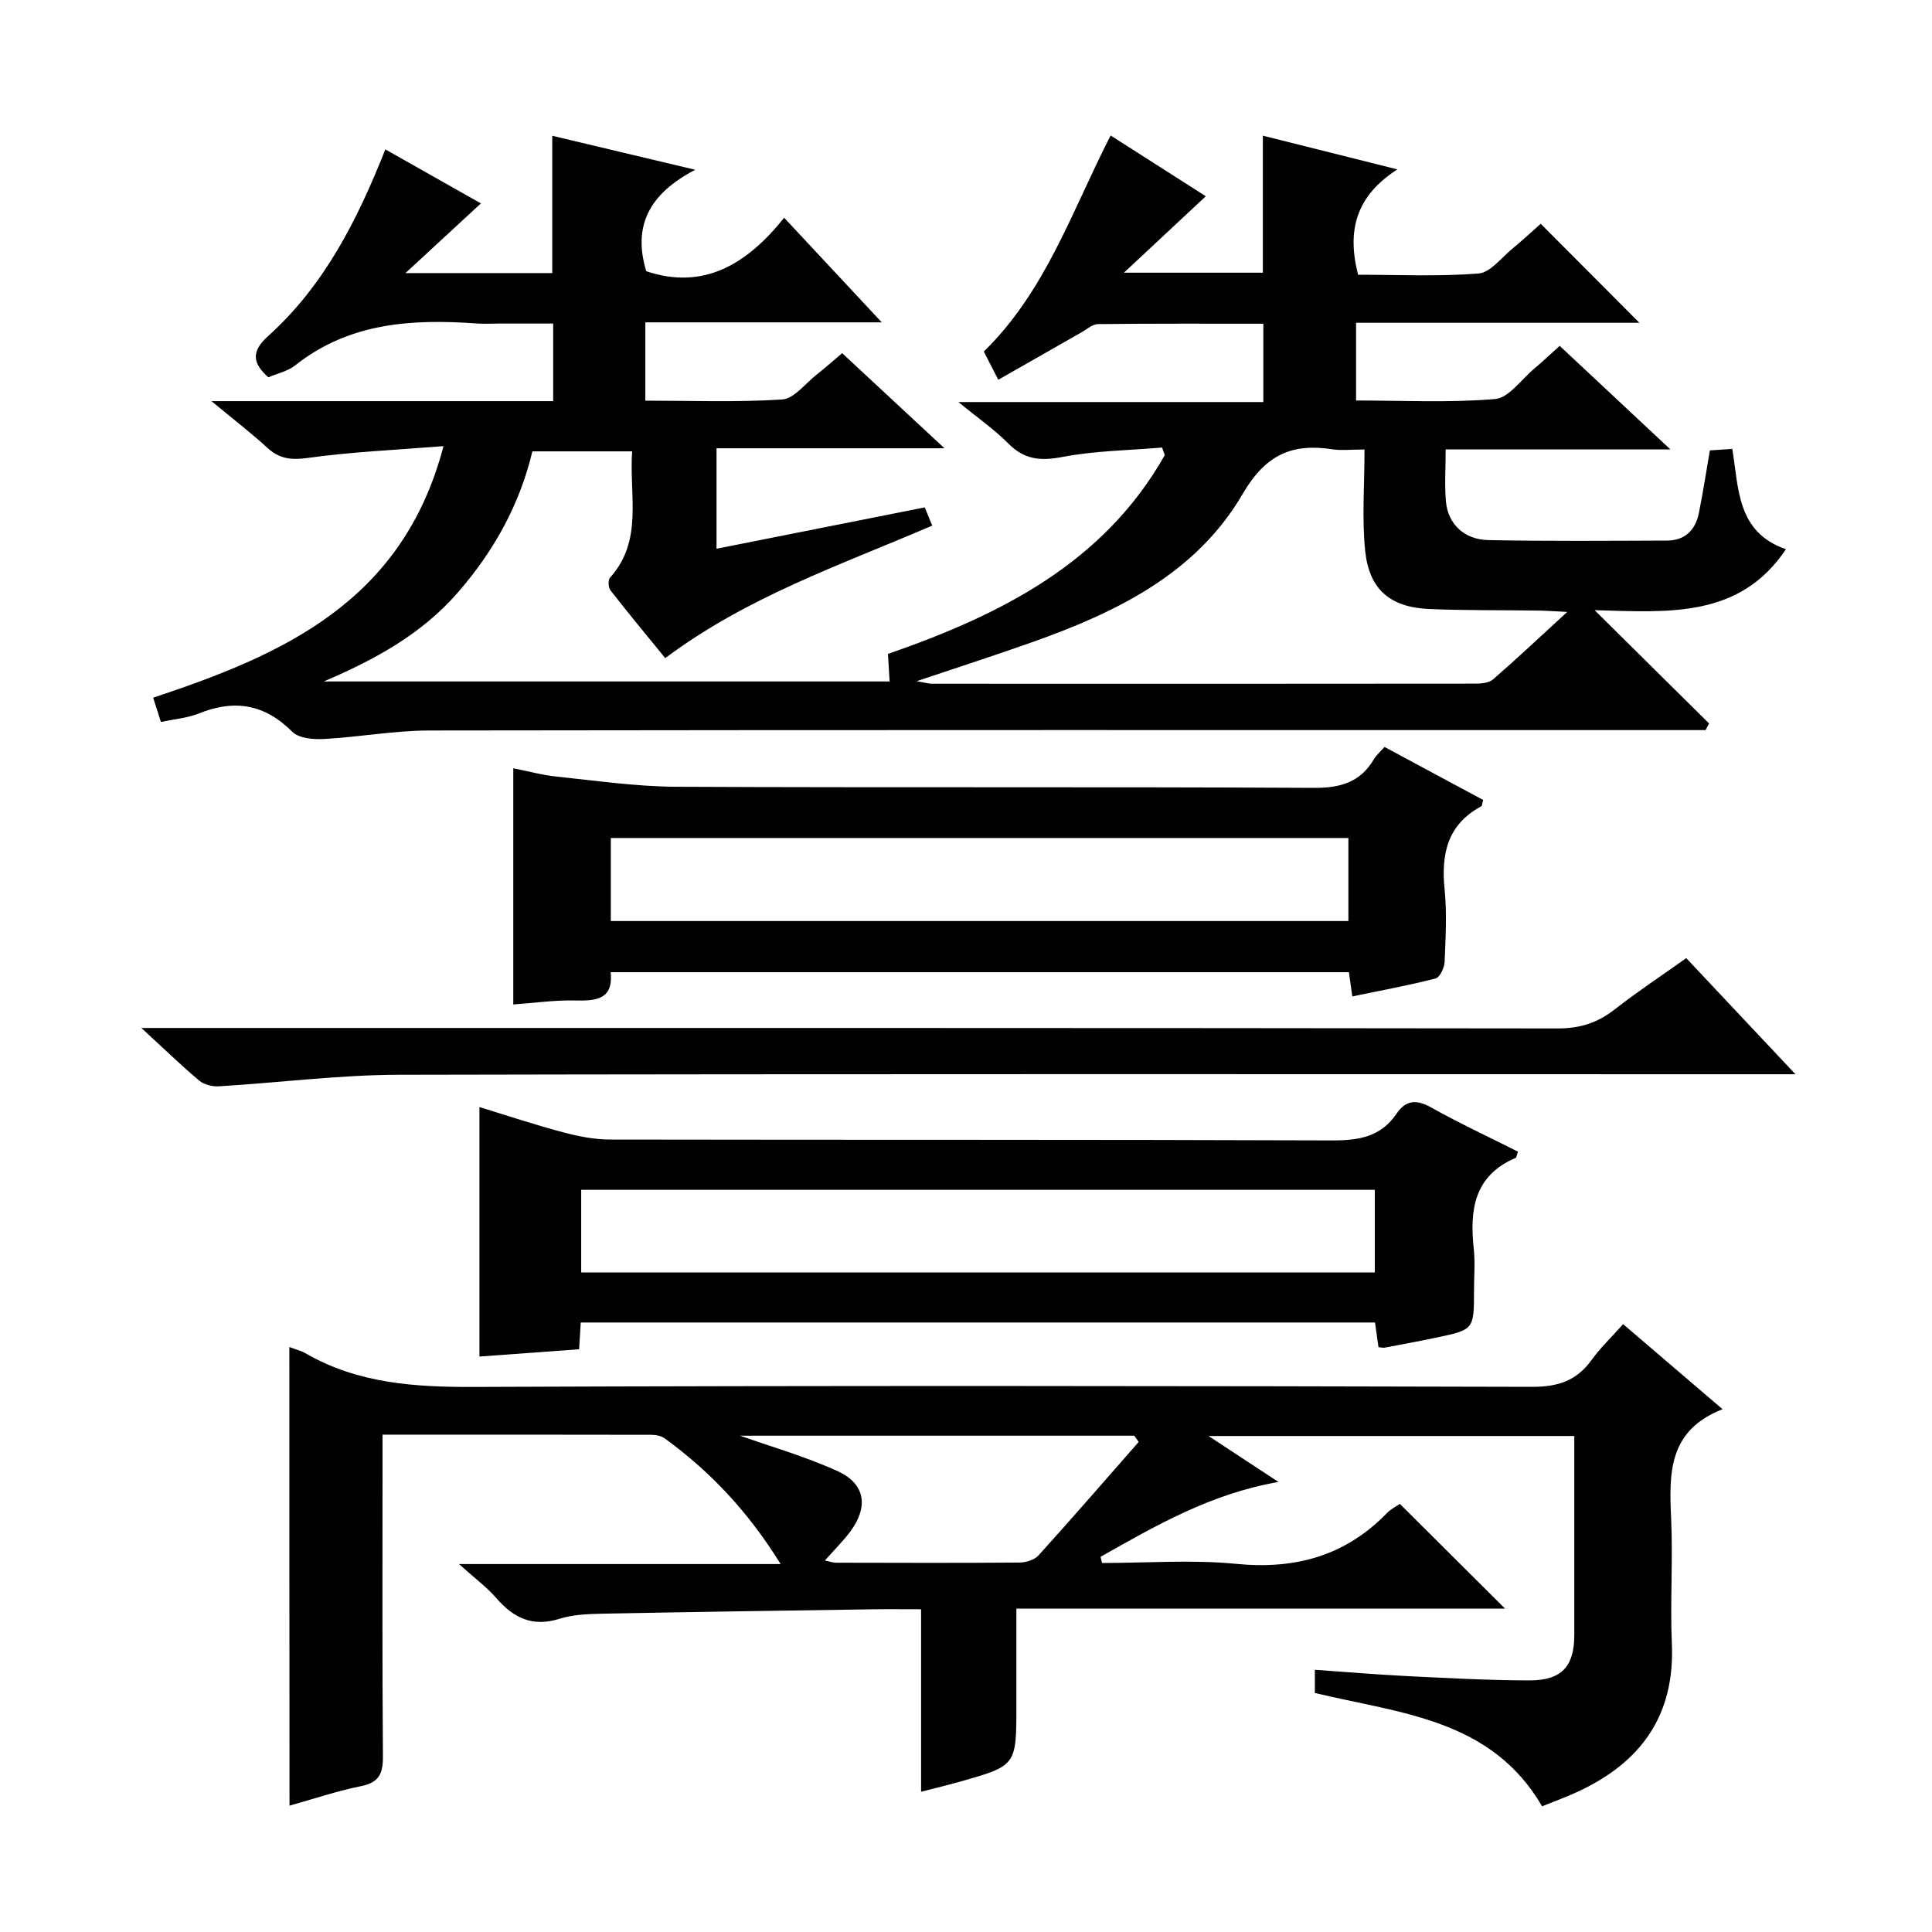
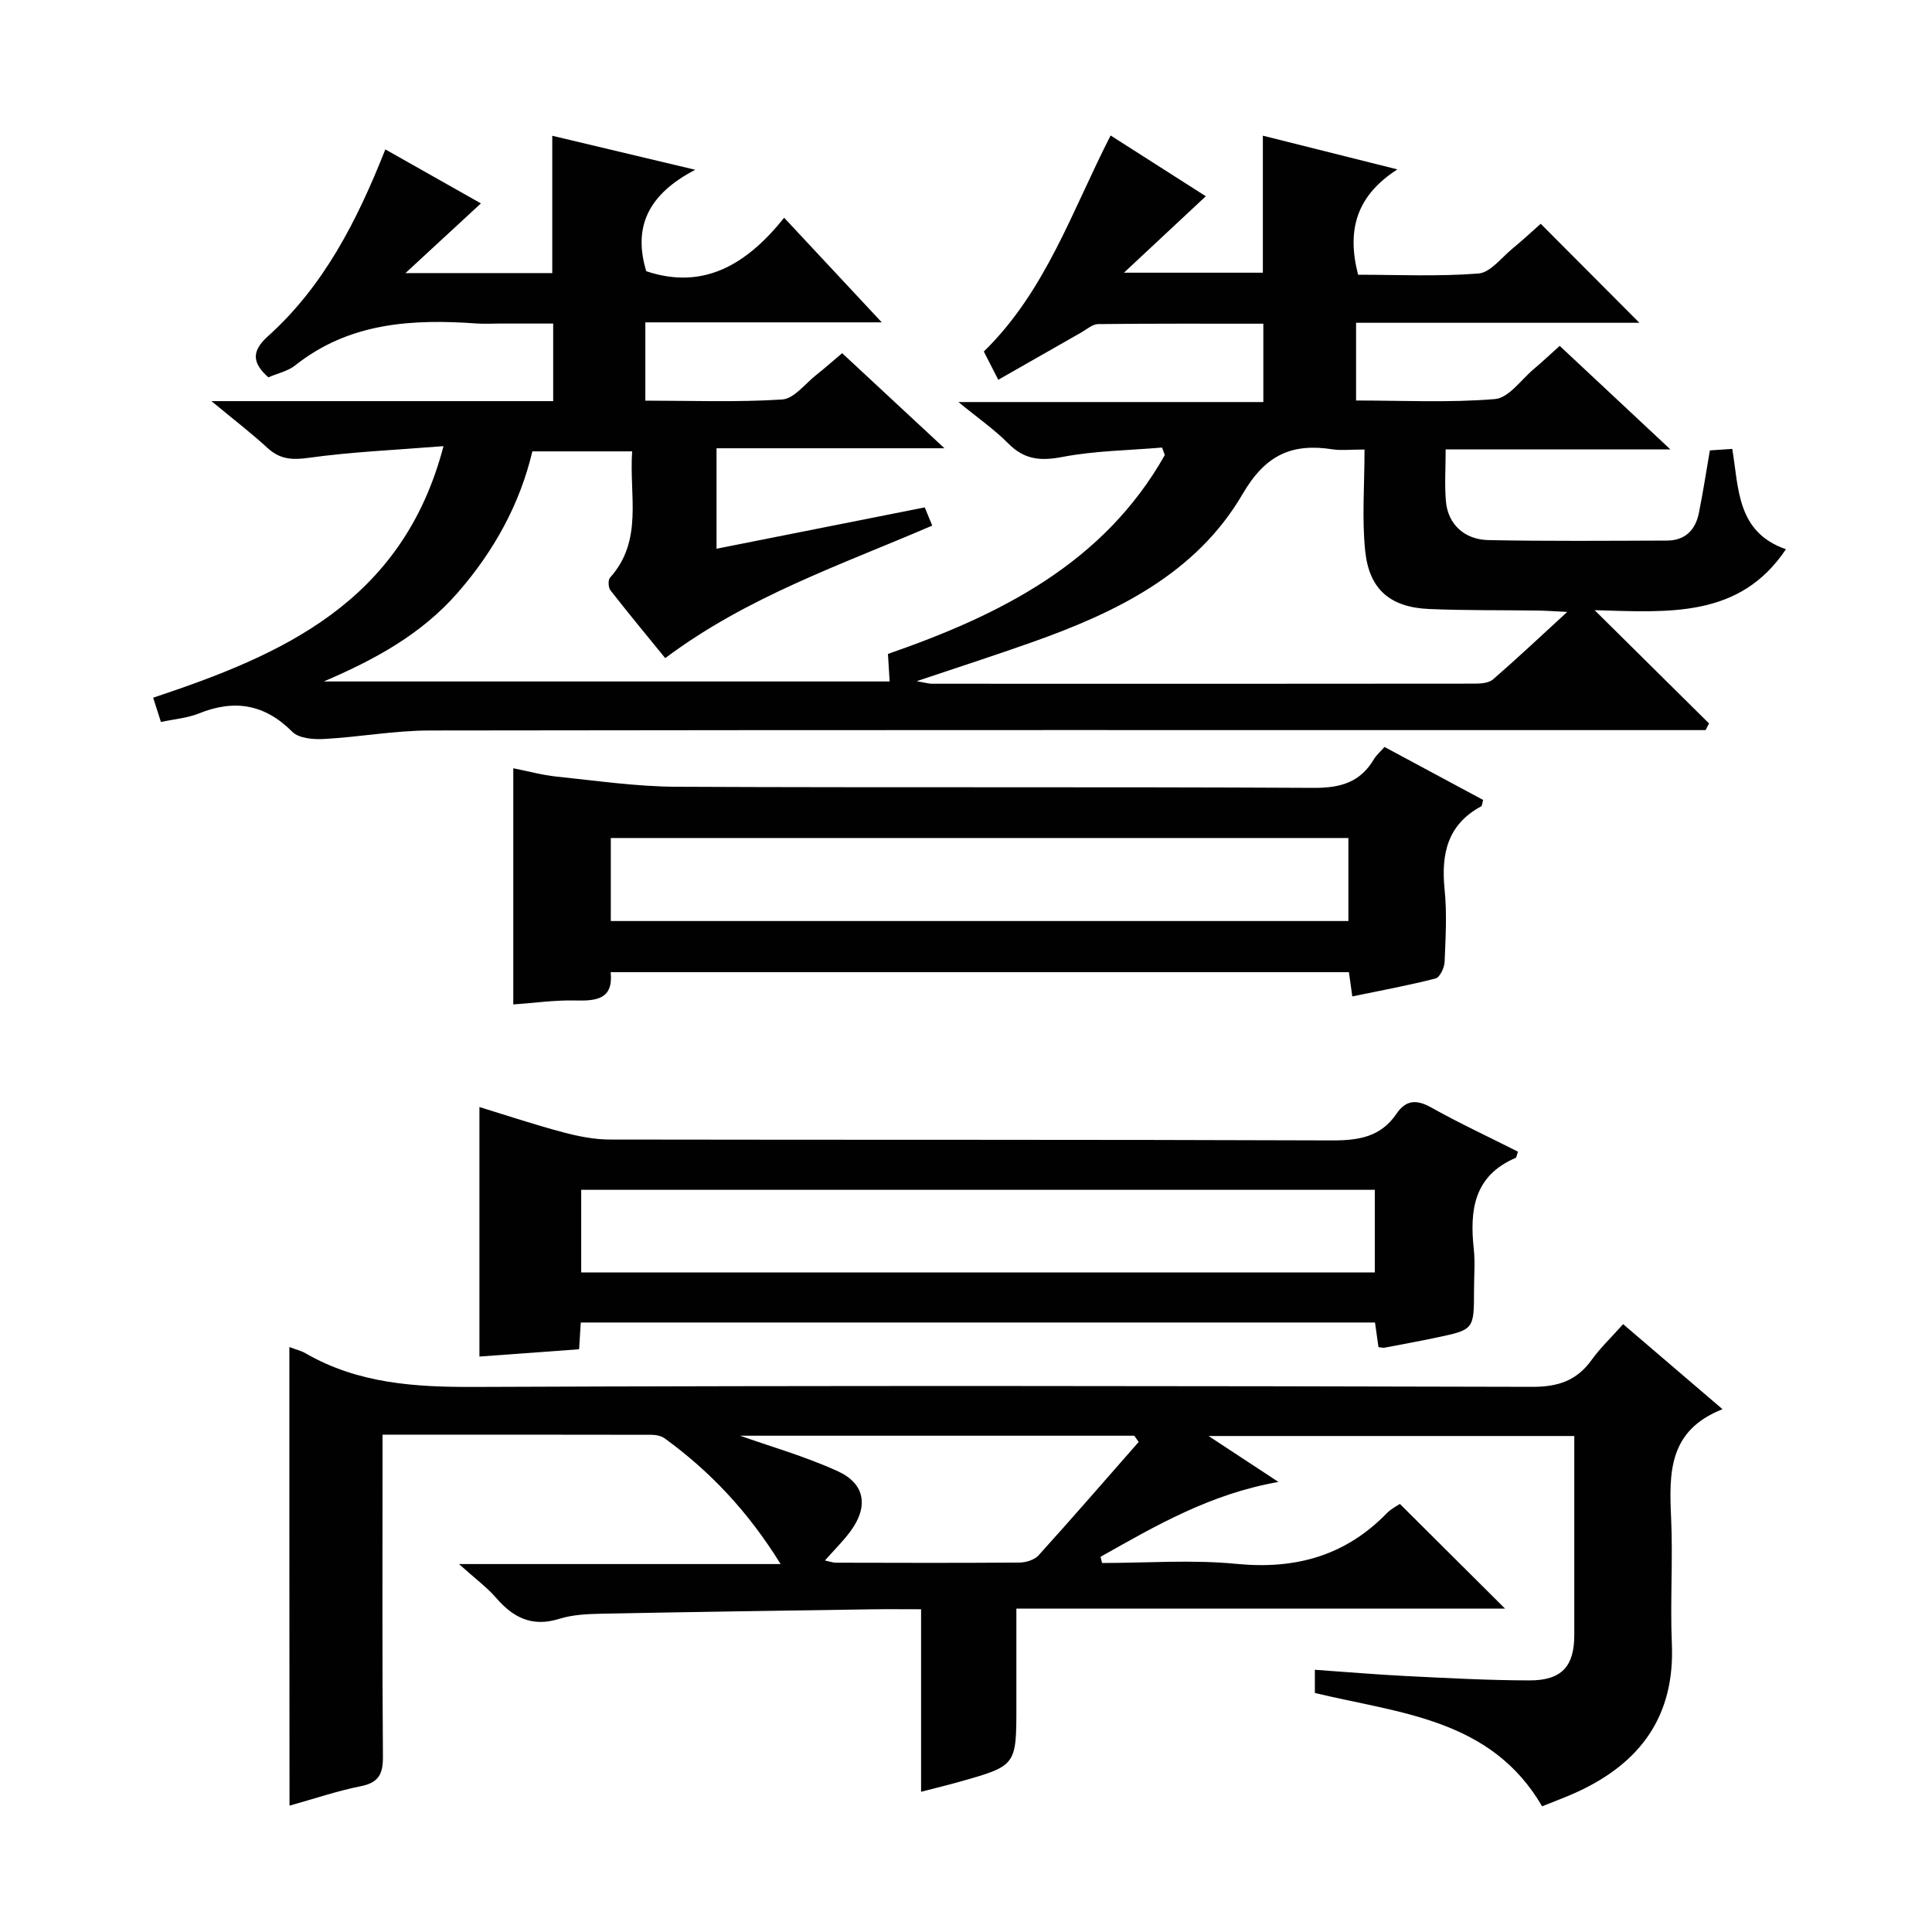
<svg xmlns="http://www.w3.org/2000/svg" enable-background="new 0 0 400 400" viewBox="0 0 400 400">
  <g fill="#010102">
    <path d="m33.32 149.48c-.59-1.84-1.04-3.23-1.61-5.03 26.69-8.87 51.64-19.71 60.11-52.08-10.01.8-19.03 1.18-27.93 2.42-3.46.48-5.95.3-8.52-2.06-3.38-3.1-7.03-5.9-11.59-9.68h70.75c0-5.42 0-10.34 0-16.06-3.73 0-7.48 0-11.23 0-1.5 0-3.01.09-4.5-.01-13.46-.97-26.48-.23-37.7 8.68-1.5 1.19-3.61 1.63-5.54 2.46-3.28-2.92-3.61-5.34-.08-8.51 11.54-10.38 18.42-23.83 24.3-38.68 6.6 3.73 13 7.34 19.79 11.18-5.3 4.89-10.14 9.37-15.62 14.43h30.39c0-9.38 0-18.62 0-28.43 9.21 2.19 18.54 4.41 29.6 7.04-9.7 5.05-12.93 11.79-10.14 21 11.99 4.02 20.95-1.56 28.55-11.07 6.87 7.37 13.19 14.14 20.21 21.66-16.81 0-32.68 0-48.95 0v16.21c9.47 0 18.93.36 28.33-.24 2.46-.16 4.76-3.28 7.08-5.1 1.69-1.33 3.3-2.77 5.34-4.49 6.83 6.35 13.6 12.64 21.18 19.69-16.23 0-31.55 0-47.19 0v20.8c14.33-2.85 28.54-5.67 43.11-8.56.47 1.15.98 2.4 1.55 3.77-18.99 8.18-38.3 14.71-55.28 27.44-3.73-4.58-7.61-9.26-11.34-14.04-.45-.58-.53-2.13-.1-2.61 6.95-7.72 3.94-17 4.59-26.16-6.93 0-13.51 0-20.66 0-2.56 10.83-7.88 20.57-15.44 29.24-7.58 8.69-17.23 13.89-27.74 18.4h117.15c-.11-1.76-.22-3.64-.35-5.7 23.3-8.09 44.66-18.77 57.32-41.17-.19-.52-.38-1.04-.57-1.56-6.88.59-13.85.65-20.59 1.94-4.53.87-7.89.6-11.22-2.76-2.88-2.91-6.3-5.28-10.35-8.6h63.13c0-5.48 0-10.52 0-16.22-11.36 0-22.8-.05-34.22.08-1.16.01-2.33 1.09-3.47 1.73-5.61 3.18-11.21 6.39-17.19 9.8-1.17-2.29-2.05-4-2.99-5.85 12.78-12.48 18.21-29.01 26.25-44.73 6.53 4.17 12.89 8.23 19.71 12.58-5.65 5.28-10.97 10.24-16.95 15.83h28.76c0-9.36 0-18.75 0-28.37 8.76 2.2 17.58 4.4 27.85 6.98-8.58 5.53-10.49 12.66-8.13 21.81 8.11 0 16.55.4 24.91-.25 2.47-.19 4.77-3.29 7.05-5.16 2.18-1.79 4.25-3.73 5.85-5.14 6.98 7 13.84 13.89 20.43 20.5-18.68 0-38.52 0-58.66 0v16.09c9.64 0 19.26.49 28.77-.3 2.85-.24 5.43-4.04 8.09-6.27 1.66-1.39 3.22-2.88 5.3-4.74 7.34 6.86 14.63 13.69 22.91 21.43-16.23 0-31.11 0-46.52 0 0 3.94-.25 7.41.06 10.83.42 4.61 3.77 7.85 8.78 7.95 12.33.25 24.66.14 36.99.1 3.71-.01 5.86-2.16 6.58-5.64.86-4.23 1.51-8.5 2.29-13.03 1.49-.1 2.93-.2 4.64-.31 1.36 8.18.91 17.24 11.11 20.77-9.57 14.3-24.22 13.05-39.61 12.62 8.54 8.46 16.12 15.96 23.69 23.45-.24.46-.48.92-.72 1.38-1.9 0-3.81 0-5.71 0-86.16 0-172.32-.05-258.48.08-7.28.01-14.54 1.36-21.83 1.76-2.2.12-5.21-.12-6.57-1.48-5.76-5.78-12.03-6.77-19.4-3.79-2.31.93-4.88 1.12-7.81 1.75zm249.19-56.41c-3 0-4.85.23-6.61-.04-8.44-1.31-13.89 1.12-18.63 9.25-9.62 16.5-26.17 24.51-43.55 30.67-7.52 2.67-15.12 5.12-23.92 8.08 1.93.34 2.54.53 3.14.53 37.48.02 74.96.02 112.45-.02 1.27 0 2.88-.14 3.74-.89 4.94-4.29 9.71-8.78 15.35-13.96-2.85-.14-4.46-.26-6.07-.28-7.49-.11-14.99 0-22.48-.32-8.05-.34-12.44-3.99-13.28-12-.7-6.71-.14-13.56-.14-21.02z" />
    <path d="m59.91 278.89c1.46.55 2.44.77 3.27 1.25 10.91 6.33 22.72 7.06 35.08 7.01 73-.3 146-.21 218.99-.02 5.35.01 9.18-1.28 12.27-5.56 1.82-2.53 4.12-4.71 6.53-7.42 6.77 5.79 13.28 11.36 20.58 17.61-11.28 4.42-11.06 13.31-10.64 22.59.39 8.65-.22 17.34.15 25.99.64 14.9-6.47 24.6-19.51 30.63-2.39 1.1-4.87 2-7.35 3.01-10.58-18.17-29.49-19.23-47.05-23.47 0-1.38 0-2.81 0-4.8 6.47.45 12.71.99 18.95 1.3 8.47.42 16.95.88 25.43.9 6.72.02 9.33-2.89 9.33-9.41.01-13.63 0-27.26 0-41.19-25.16 0-49.9 0-75.72 0 5.03 3.3 9.34 6.13 14.47 9.51-14.14 2.48-25.45 9.08-36.83 15.5.1.43.21.85.31 1.28 9.27 0 18.6-.72 27.78.18 12.23 1.2 22.56-1.64 31.17-10.48.91-.94 2.16-1.55 2.71-1.93 7.35 7.32 14.56 14.5 21.78 21.68-33.15 0-66.73 0-101.18 0v20.18c0 12.33 0 12.34-11.74 15.66-2.39.68-4.8 1.25-7.99 2.08 0-12.61 0-24.95 0-37.79-3.87 0-7-.04-10.12.01-18.65.28-37.29.54-55.94.91-2.97.06-6.08.19-8.88 1.07-5.55 1.73-9.45-.21-13-4.3-1.94-2.24-4.39-4.04-7.73-7.05h66.59c-6.82-11.01-14.65-19.2-23.97-26-.74-.54-1.86-.76-2.8-.76-18.31-.04-36.63-.03-55.65-.03v5.62c0 20.33-.08 40.67.08 61 .03 3.57-.82 5.42-4.56 6.16-4.86.97-9.58 2.58-14.78 4.03-.03-31.76-.03-63.02-.03-94.95zm175.84 19.65c-.3-.43-.61-.86-.91-1.29-27.64 0-55.29 0-81.61 0 6.04 2.15 13.38 4.23 20.24 7.36 5.67 2.59 6.35 7.32 2.66 12.36-1.51 2.06-3.37 3.88-5.34 6.11 1.05.22 1.67.46 2.29.46 12.66.03 25.32.07 37.98-.03 1.35-.01 3.12-.55 3.97-1.5 7-7.73 13.83-15.63 20.72-23.47z" />
    <path d="m120.24 273.81c-.12 1.92-.21 3.4-.34 5.54-6.78.5-13.48.99-20.64 1.51 0-17.05 0-34.08 0-51.66 5.74 1.76 11.46 3.67 17.29 5.22 3.16.84 6.49 1.51 9.75 1.51 49.81.09 99.62-.01 149.43.18 5.54.02 10.13-.7 13.39-5.51 1.93-2.85 4.12-3.03 7.17-1.32 5.88 3.29 12.01 6.14 17.99 9.16-.27.73-.3 1.21-.5 1.3-8.6 3.67-9.53 10.77-8.65 18.84.3 2.8.05 5.66.05 8.49 0 8.2 0 8.22-7.77 9.86-3.57.75-7.16 1.41-10.74 2.09-.31.06-.66-.05-1.27-.1-.22-1.53-.44-3.12-.72-5.11-54.65 0-109.34 0-164.44 0zm.09-10.36h164.31c0-5.95 0-11.52 0-17.11-54.93 0-109.49 0-164.31 0z" />
    <path d="m286.65 154.65c7.13 3.83 13.81 7.42 20.42 10.97-.22.75-.21 1.22-.4 1.32-7.02 3.78-8.32 9.88-7.58 17.22.5 4.95.21 10 0 14.99-.05 1.21-.98 3.2-1.87 3.43-5.57 1.44-11.24 2.47-17.24 3.72-.27-1.91-.47-3.34-.7-5.02-50.93 0-101.69 0-152.85 0 .59 5.66-3 5.97-7.41 5.86-4.13-.1-8.28.5-12.75.82 0-16.22 0-32.31 0-48.9 3.03.6 6 1.42 9.01 1.73 8.23.85 16.48 2.06 24.73 2.1 44 .21 88-.01 131.99.23 5.53.03 9.63-1.14 12.47-5.96.49-.82 1.27-1.48 2.18-2.51zm-7.48 36.04c0-5.95 0-11.65 0-17.19-51.25 0-102.07 0-152.71 0v17.19z" />
-     <path d="m349.12 198.37c7.35 7.81 14.44 15.36 22.61 24.04-3.6 0-5.68 0-7.76 0-93.8 0-187.6-.09-281.4.11-12.41.03-24.82 1.64-37.24 2.39-1.35.08-3.07-.34-4.07-1.17-3.78-3.18-7.33-6.63-11.99-10.91h6.79c95.47 0 190.93-.03 286.4.1 4.63.01 8.3-1.16 11.87-3.96 4.68-3.67 9.67-6.96 14.79-10.6z" />
  </g>
</svg>